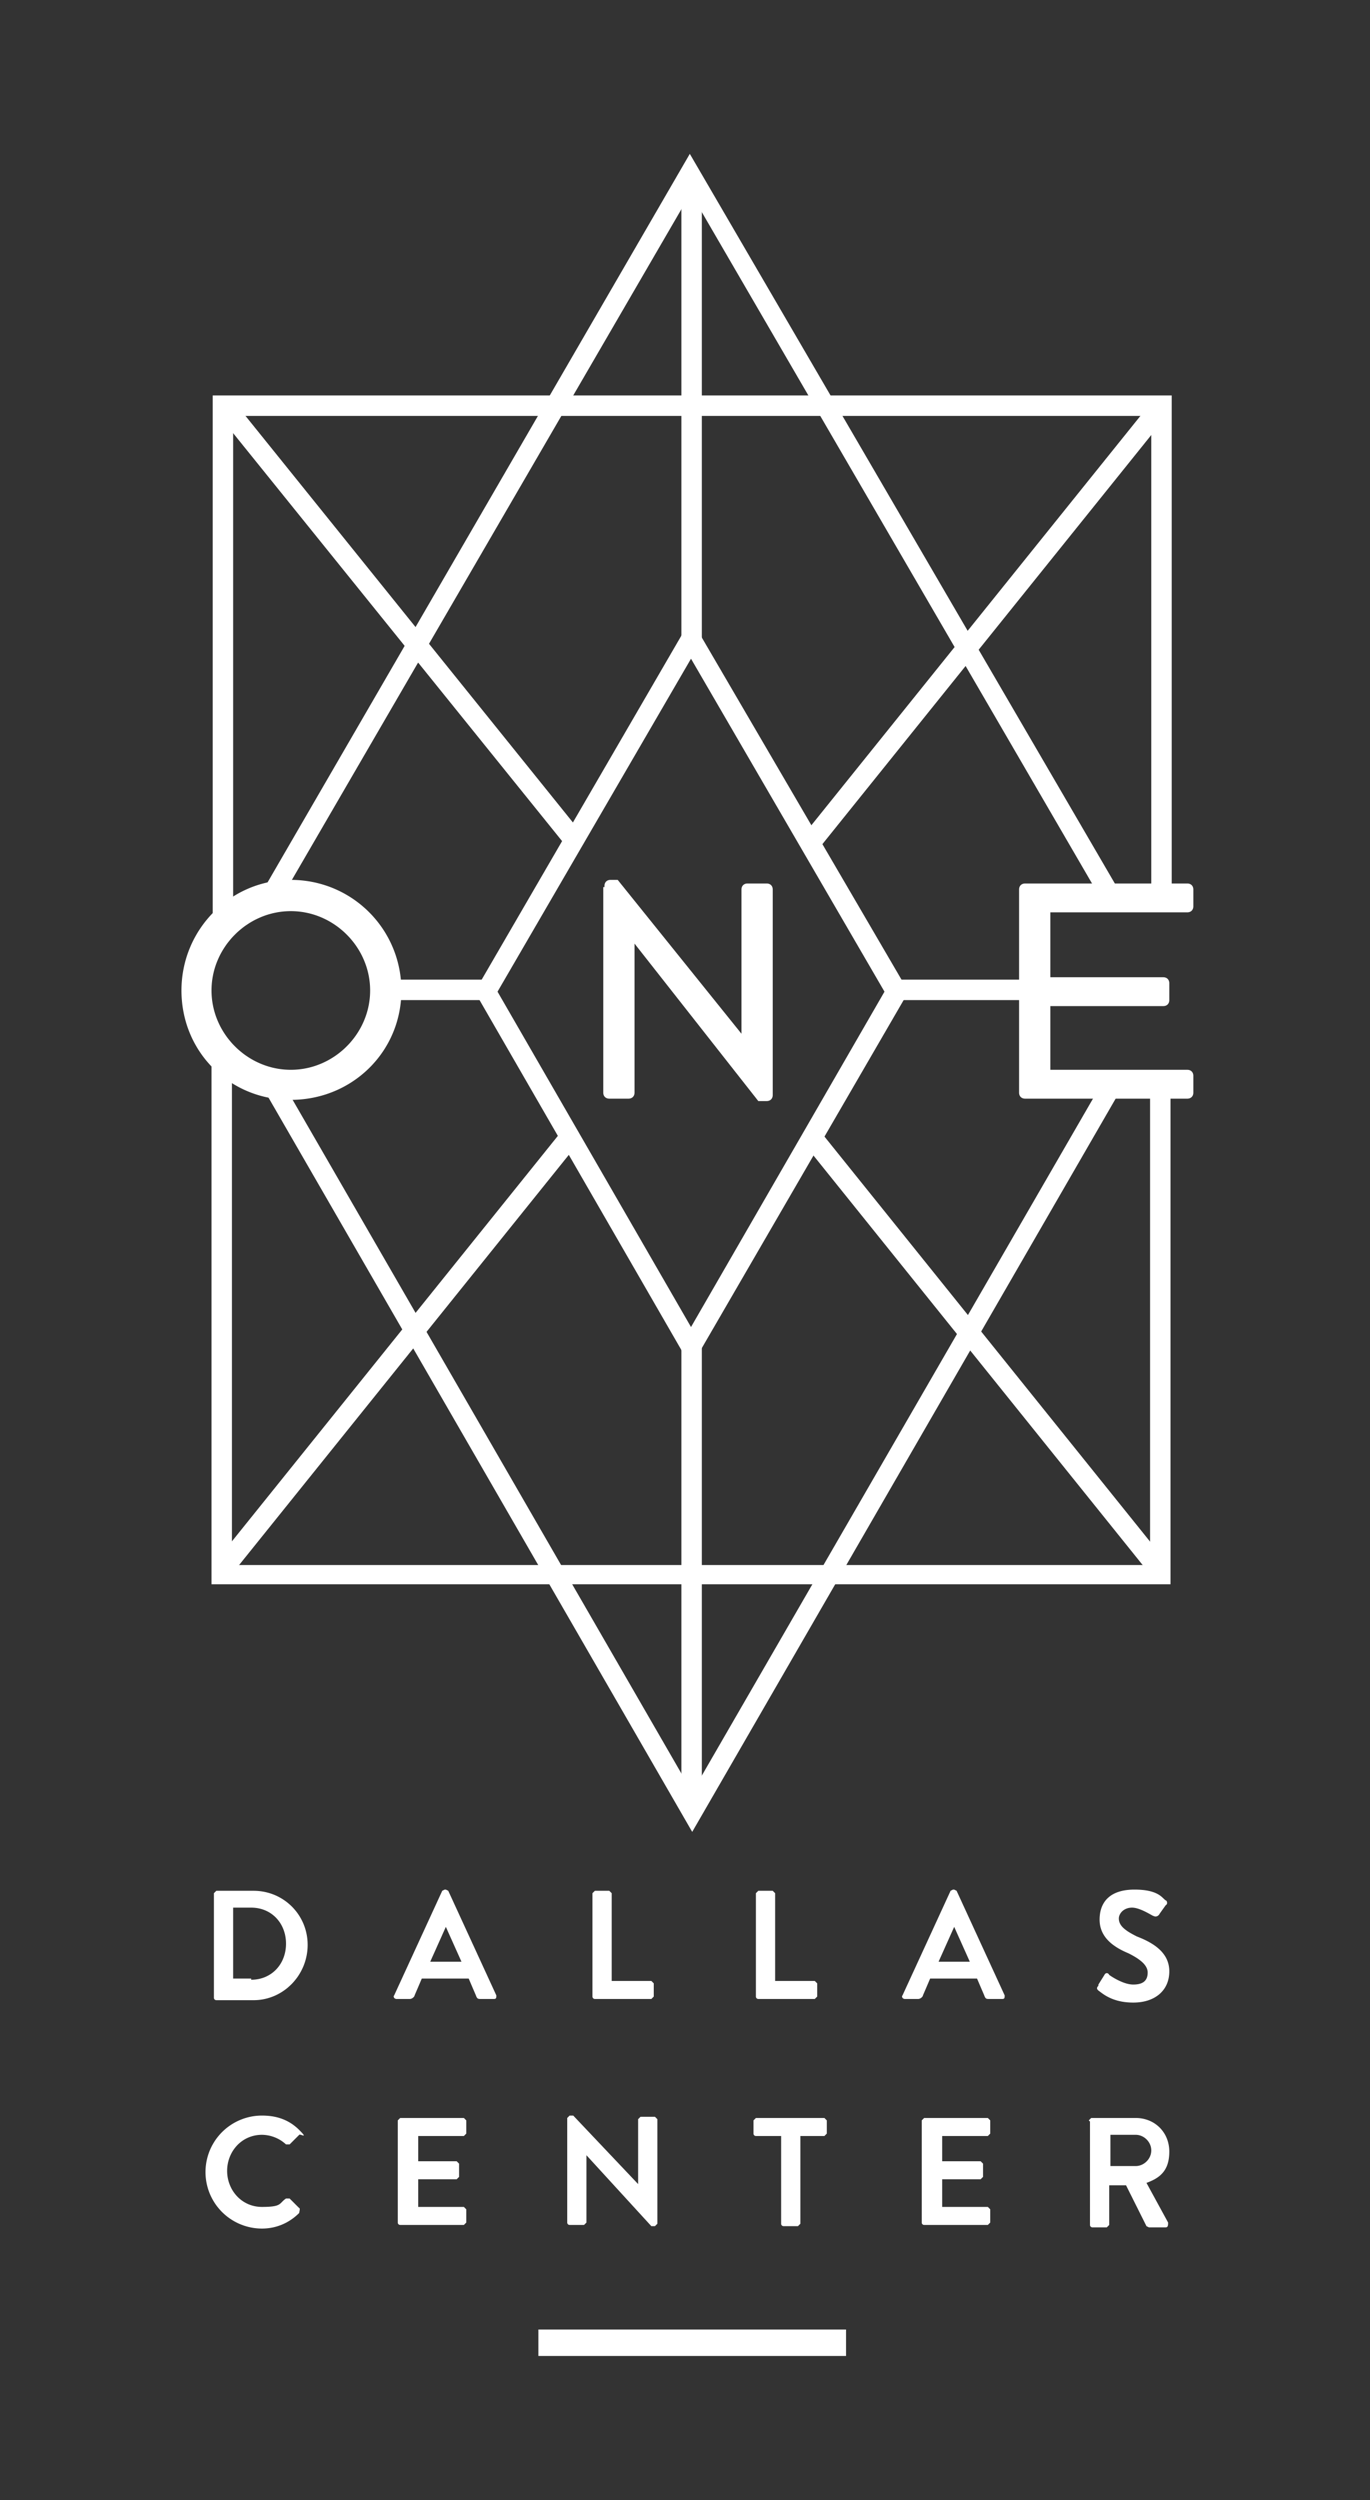
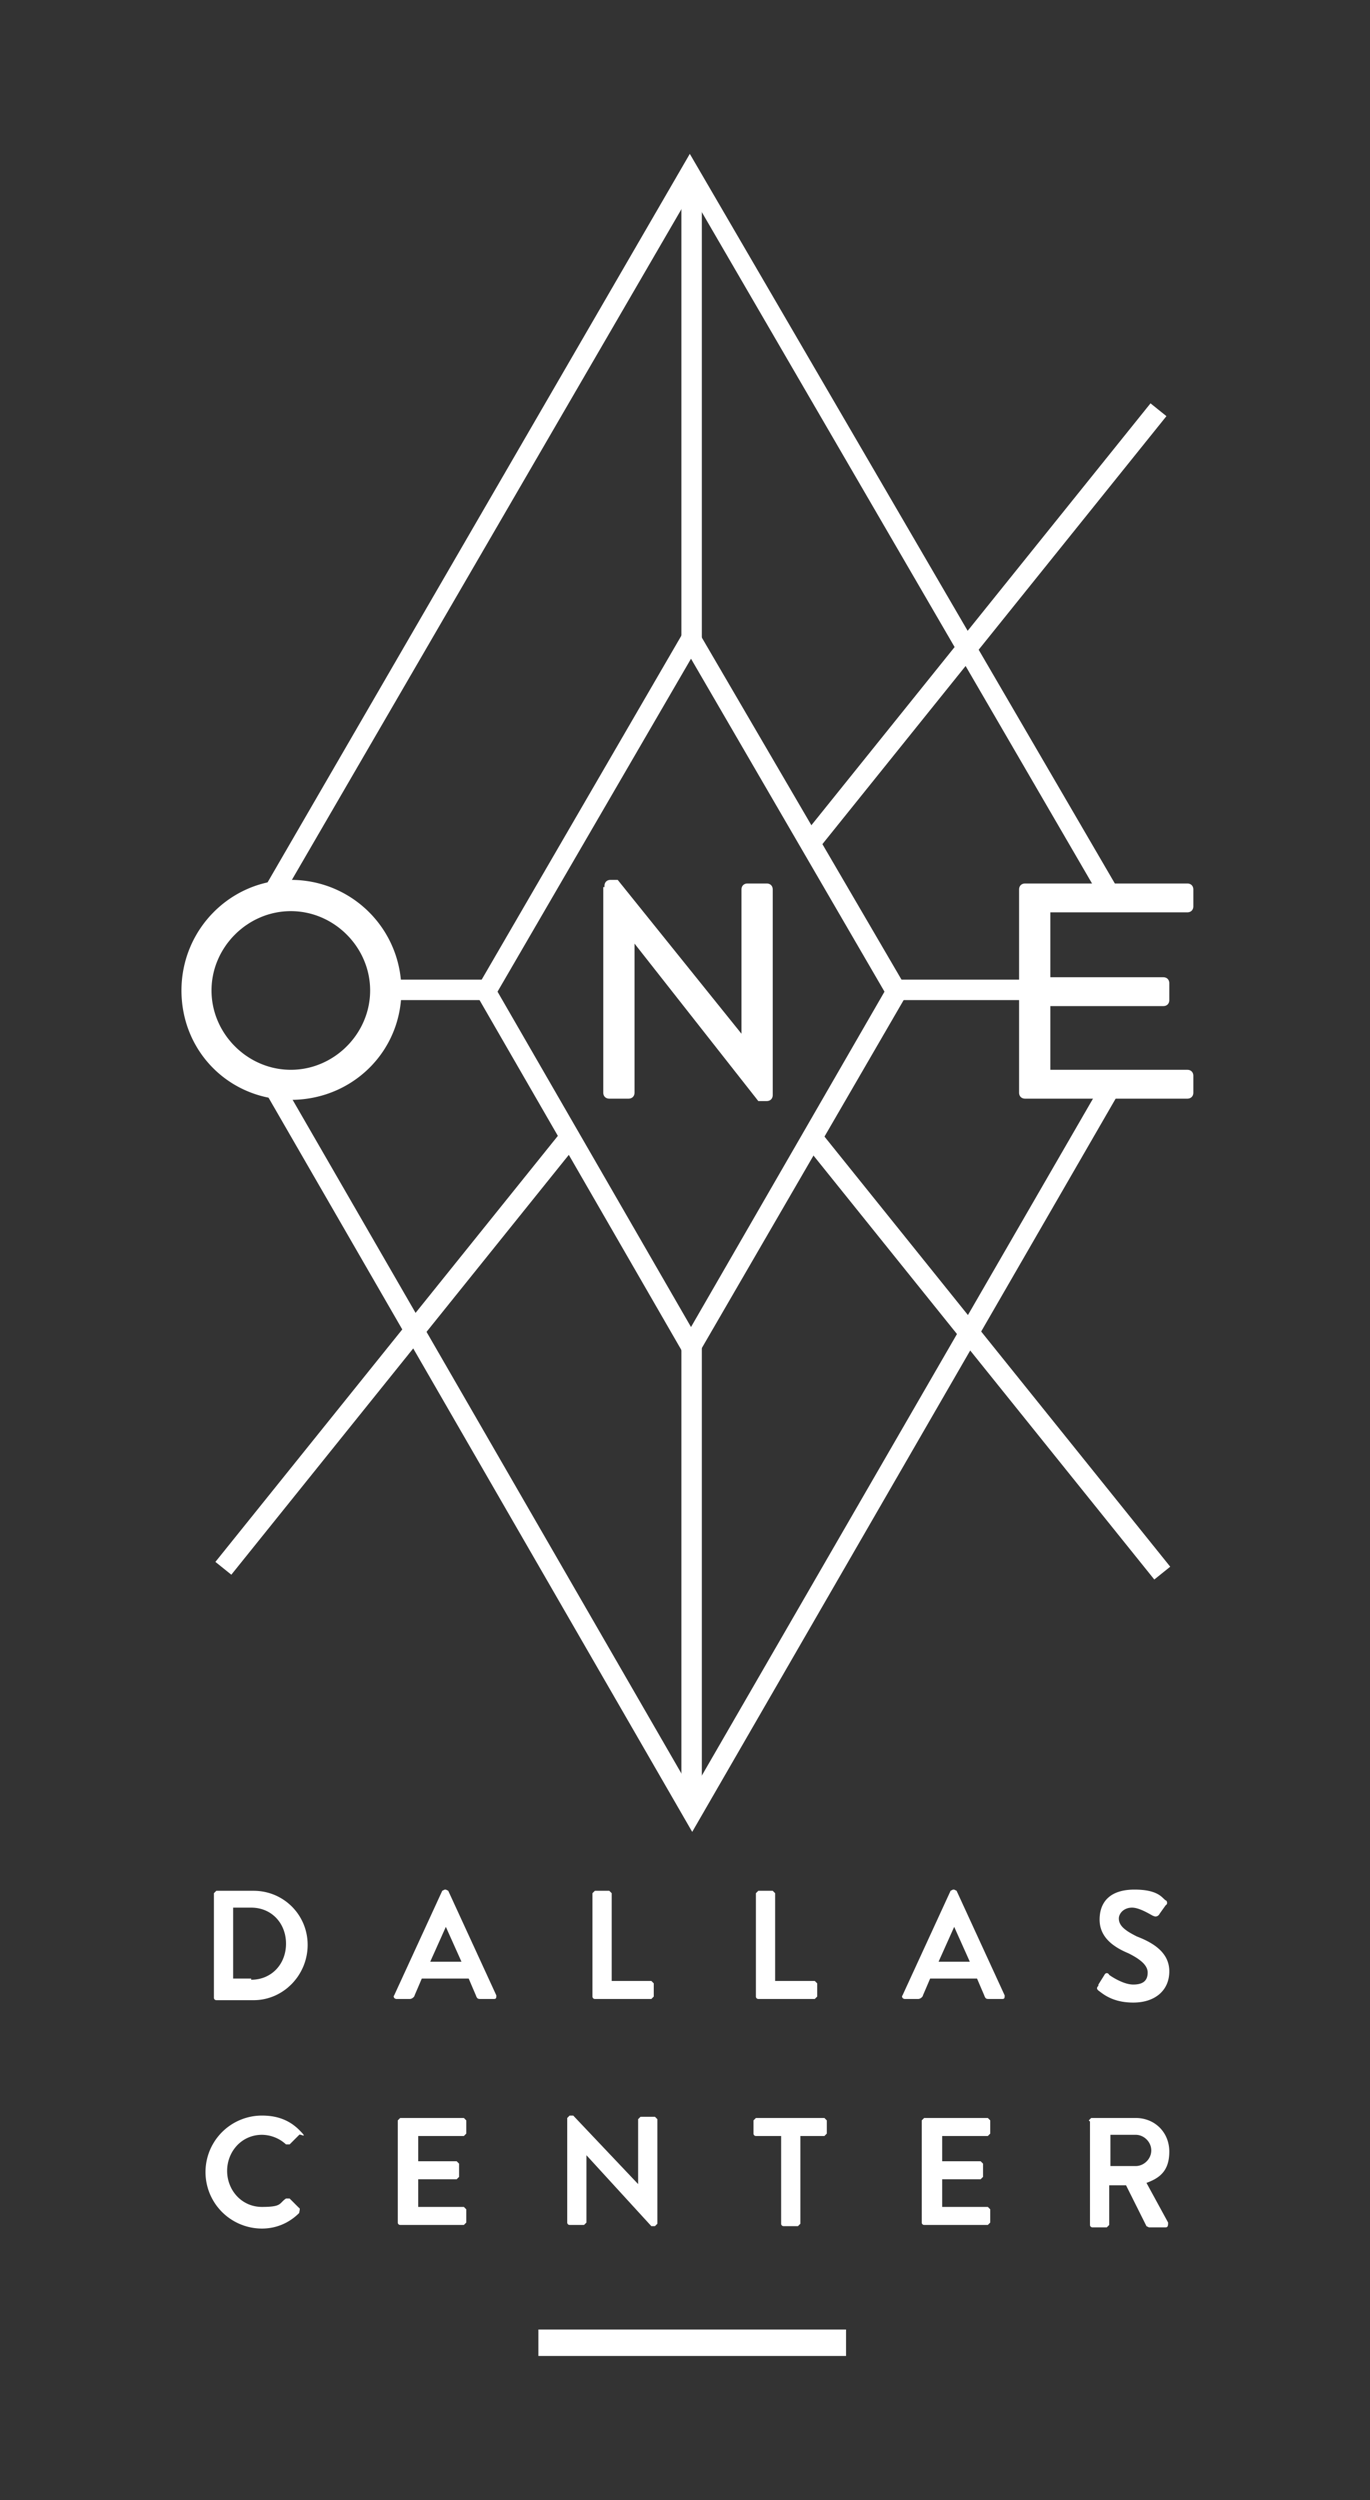
<svg xmlns="http://www.w3.org/2000/svg" id="Layer_1" data-name="Layer 1" version="1.1" viewBox="0 0 114 208">
  <rect x="0" y="0" width="114" height="208" fill="#333333" stroke="none" />
  <defs>
    <style>.cls-1{fill:#fff;stroke-width:0}</style>
  </defs>
  <path class="cls-1" d="M24.2 89c3.6 0 6.6-3 6.6-6.6s-3-6.6-6.6-6.6-6.6 3-6.6 6.6 3 6.6 6.6 6.6m0-15.8c5.1 0 9.2 4.1 9.2 9.2s-4.1 9.1-9.2 9.1-9.1-4-9.1-9.1 4.1-9.2 9.1-9.2M50.3 73.7c0-.3.2-.5.5-.5h.6L61.7 86V74c0-.3.2-.5.5-.5h1.6c.3 0 .5.2.5.5v17.1c0 .3-.2.5-.5.5h-.7L52.8 78.5v12.4c0 .3-.2.5-.5.5h-1.6c-.3 0-.5-.2-.5-.5V73.8h.1ZM84.8 74c0-.3.2-.5.5-.5h13.5c.3 0 .5.2.5.5v1.4c0 .3-.2.5-.5.5H87.4v5.4h9.4c.3 0 .5.2.5.5v1.4c0 .3-.2.5-.5.5h-9.4V89h11.4c.3 0 .5.2.5.5v1.4c0 .3-.2.5-.5.5H85.3c-.3 0-.5-.2-.5-.5V74ZM20.9 164.7c1.7 0 2.9-1.3 2.9-3s-1.2-3-2.9-3h-1.5v5.9h1.5Zm-3.1-7.2.2-.2h3.1c2.5 0 4.5 2 4.5 4.5s-2 4.6-4.5 4.6H18a.2.2 0 0 1-.2-.2v-8.6ZM38.4 163.2l-1.3-2.9-1.3 2.9h2.6Zm-5.6 2.8 4-8.7.2-.1h.1l.2.1 4 8.7c0 .2 0 .3-.2.3H40c-.2 0-.3 0-.4-.3l-.6-1.4h-3.9l-.6 1.4c0 .1-.2.3-.4.3H33c-.2 0-.3-.2-.2-.3M49.3 157.5l.2-.2h1.2l.2.2v7.3h3.3l.2.2v1.1l-.2.2h-4.7a.2.2 0 0 1-.2-.2v-8.6ZM62.9 157.5l.2-.2h1.2l.2.2v7.3h3.3l.2.2v1.1l-.2.2h-4.7a.2.2 0 0 1-.2-.2v-8.6ZM80.7 163.2l-1.3-2.9-1.3 2.9h2.6Zm-5.6 2.8 4-8.7.2-.1h.1l.2.1 4 8.7c0 .2 0 .3-.2.3h-1.1c-.2 0-.3 0-.4-.3l-.6-1.4h-3.9l-.6 1.4c0 .1-.2.3-.4.3h-1.1c-.2 0-.3-.2-.2-.3M91.4 165.1l.5-.8c.1-.2.3-.2.4 0 0 0 1.1.8 2 .8s1.2-.4 1.2-1-.6-1.1-1.6-1.6c-1.2-.5-2.4-1.3-2.4-2.8s.9-2.5 2.9-2.5 2.3.7 2.6.9c.1 0 .2.3 0 .4l-.5.7c-.1.2-.3.3-.5.2-.1 0-1.1-.7-1.8-.7s-1.1.5-1.1.9c0 .6.5 1 1.5 1.5 1.3.5 2.7 1.3 2.7 2.9s-1.2 2.6-3 2.6-2.6-.8-2.9-1c-.1-.1-.2-.2 0-.4M21.8 176c1.3 0 2.3.4 3.1 1.2s.1.3 0 .4l-.8.8h-.3a3 3 0 0 0-2-.8c-1.7 0-2.9 1.4-2.9 3s1.2 3 2.9 3 1.4-.3 2-.7h.3l.8.8c.1 0 0 .3 0 .4-.9.9-2 1.3-3.1 1.3a4.7 4.7 0 1 1 0-9.4M33.1 176.4l.2-.2h5.3l.2.2v1.1l-.2.2h-3.8v2.1H38l.2.2v1.1l-.2.2h-3.2v2.3h3.8l.2.2v1.1l-.2.2h-5.3a.2.2 0 0 1-.2-.2v-8.6ZM47.2 176.2l.2-.2h.3l5.4 5.7v-5.4l.2-.2h1.2l.2.2v8.7l-.2.2h-.3l-5.4-5.9v5.6l-.2.2h-1.2a.2.2 0 0 1-.2-.2v-8.7ZM64.9 177.7h-2a.2.2 0 0 1-.2-.2v-1.1l.2-.2h5.7l.2.2v1.1l-.2.2h-2v7.3l-.2.2h-1.2a.2.2 0 0 1-.2-.2v-7.3ZM76.7 176.4l.2-.2h5.3l.2.2v1.1l-.2.2h-3.8v2.1h3.2l.2.2v1.1l-.2.2h-3.2v2.3h3.8l.2.2v1.1l-.2.2h-5.3a.2.2 0 0 1-.2-.2v-8.6ZM94.5 180.2c.7 0 1.3-.6 1.3-1.3s-.6-1.3-1.3-1.3h-2.1v2.6h2.1Zm-3.9-3.8.2-.2h3.7c1.6 0 2.8 1.2 2.8 2.8s-.8 2.2-1.9 2.6l1.8 3.3c0 .2 0 .4-.2.4h-1.4l-.2-.1-1.7-3.4h-1.4v3.3l-.2.2h-1.2a.2.2 0 0 1-.2-.2v-8.6Z" />
-   <path class="cls-1" d="M95.8 34.6v39.7h1.7V32.9H17.7v44.5l1.7-.4V34.6h76.4ZM17.6 87.7v44.1h79.8V90.5h-1.7v39.7H19.3V88.8l-1.7-1Z" />
  <path class="cls-1" d="m57.5 16.1 34.3 59h1.9L57.4 12.8l-36 62.1h1.9l34.1-58.7h.1Zm34.2 74-34.1 59-34-58.9h-1.9l35.9 62.2 36.1-62.5h-2v.2Z" />
  <path class="cls-1" d="m57.5 51.5-18 31 18 31.2 18.1-31.2-18.1-31Zm0 3.3 16.1 27.7-16.1 27.9-16.1-27.9 16.1-27.7Z" />
  <path class="cls-1" d="M56.7 15.8h1.7v38.8h-1.7z" />
  <path class="cls-1" transform="rotate(-51.2 81.9 52.2)" d="M58.6 51.3h46.5V53H58.6z" />
  <path class="cls-1" transform="rotate(-51.2 33.1 112.5)" d="M10 111.6h46.2v1.7H10z" />
-   <path class="cls-1" d="M47.6 71 18 34.3l1.3-1.1 29.4 36.5-1.1 1.3z" />
+   <path class="cls-1" d="M47.6 71 18 34.3z" />
  <path class="cls-1" transform="rotate(-38.8 82.2 112.9)" d="M81.4 89.6h1.7V136h-1.7z" />
  <path class="cls-1" d="M56.7 111.4h1.7v38.8h-1.7zM73.8 81.5h12.4v1.7H73.8zM44.8 193.8h25.6v2.2H44.8zM31.9 81.5h8.9v1.7h-8.9z" />
</svg>